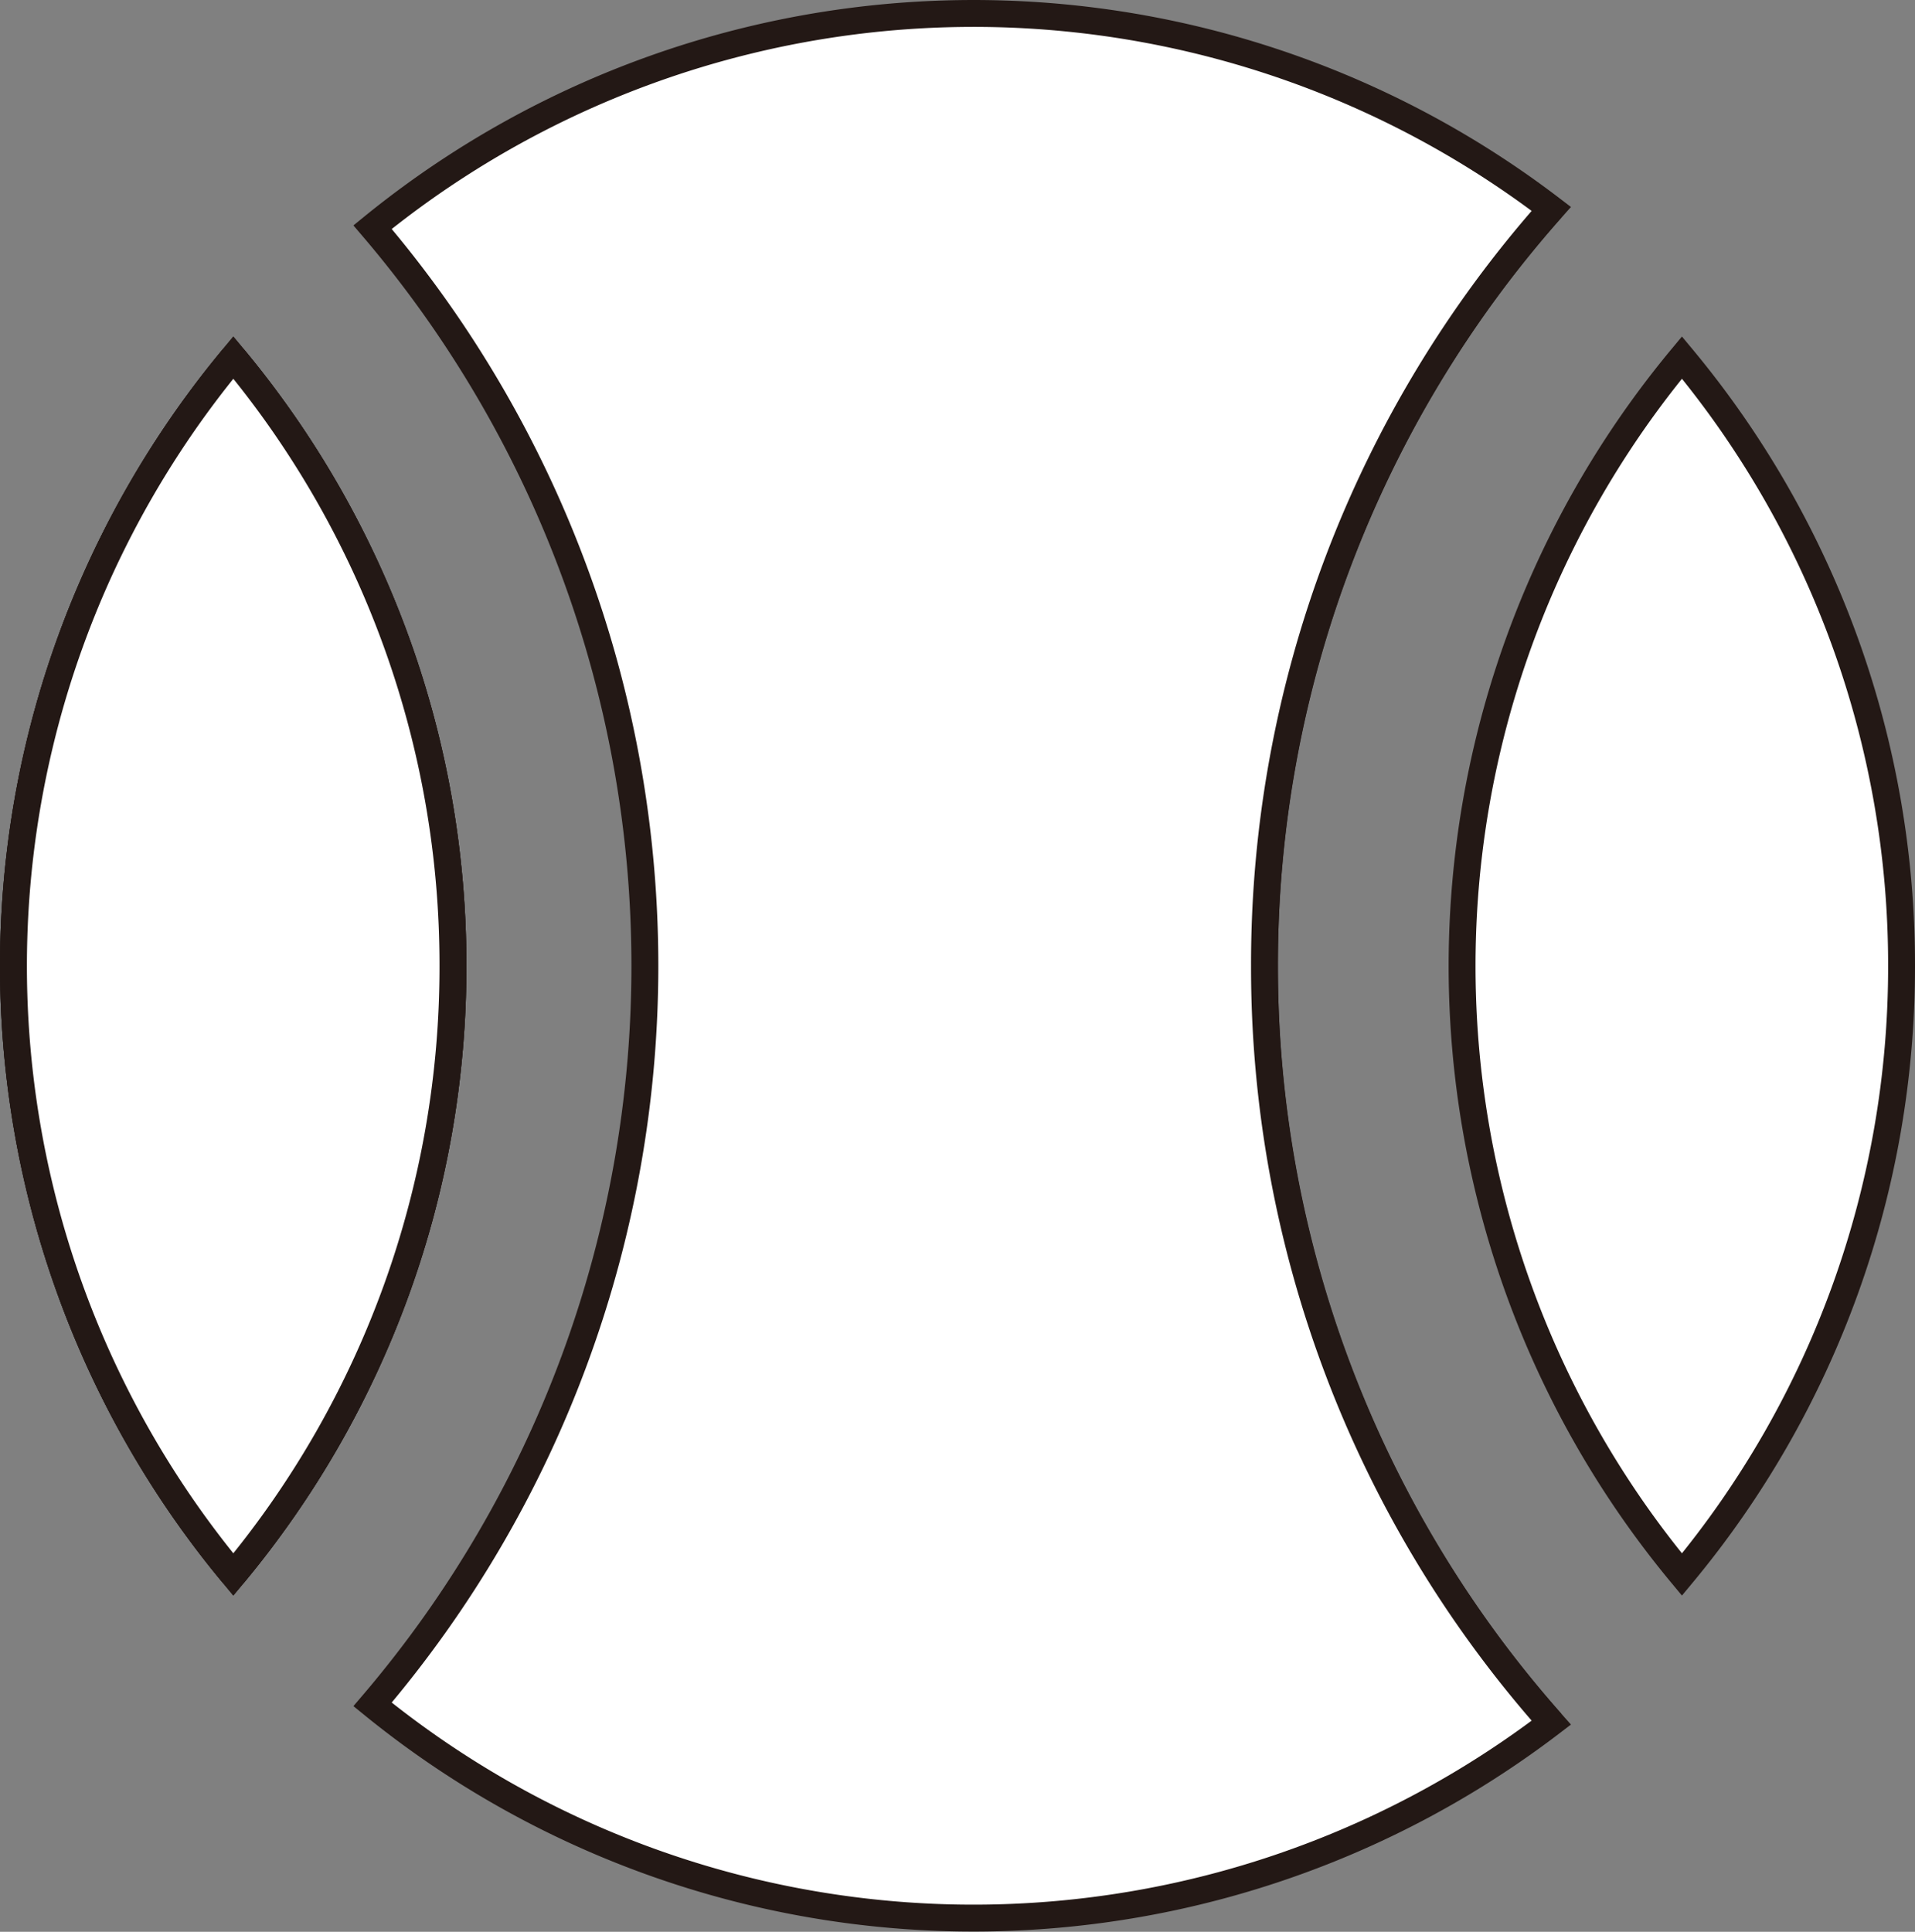
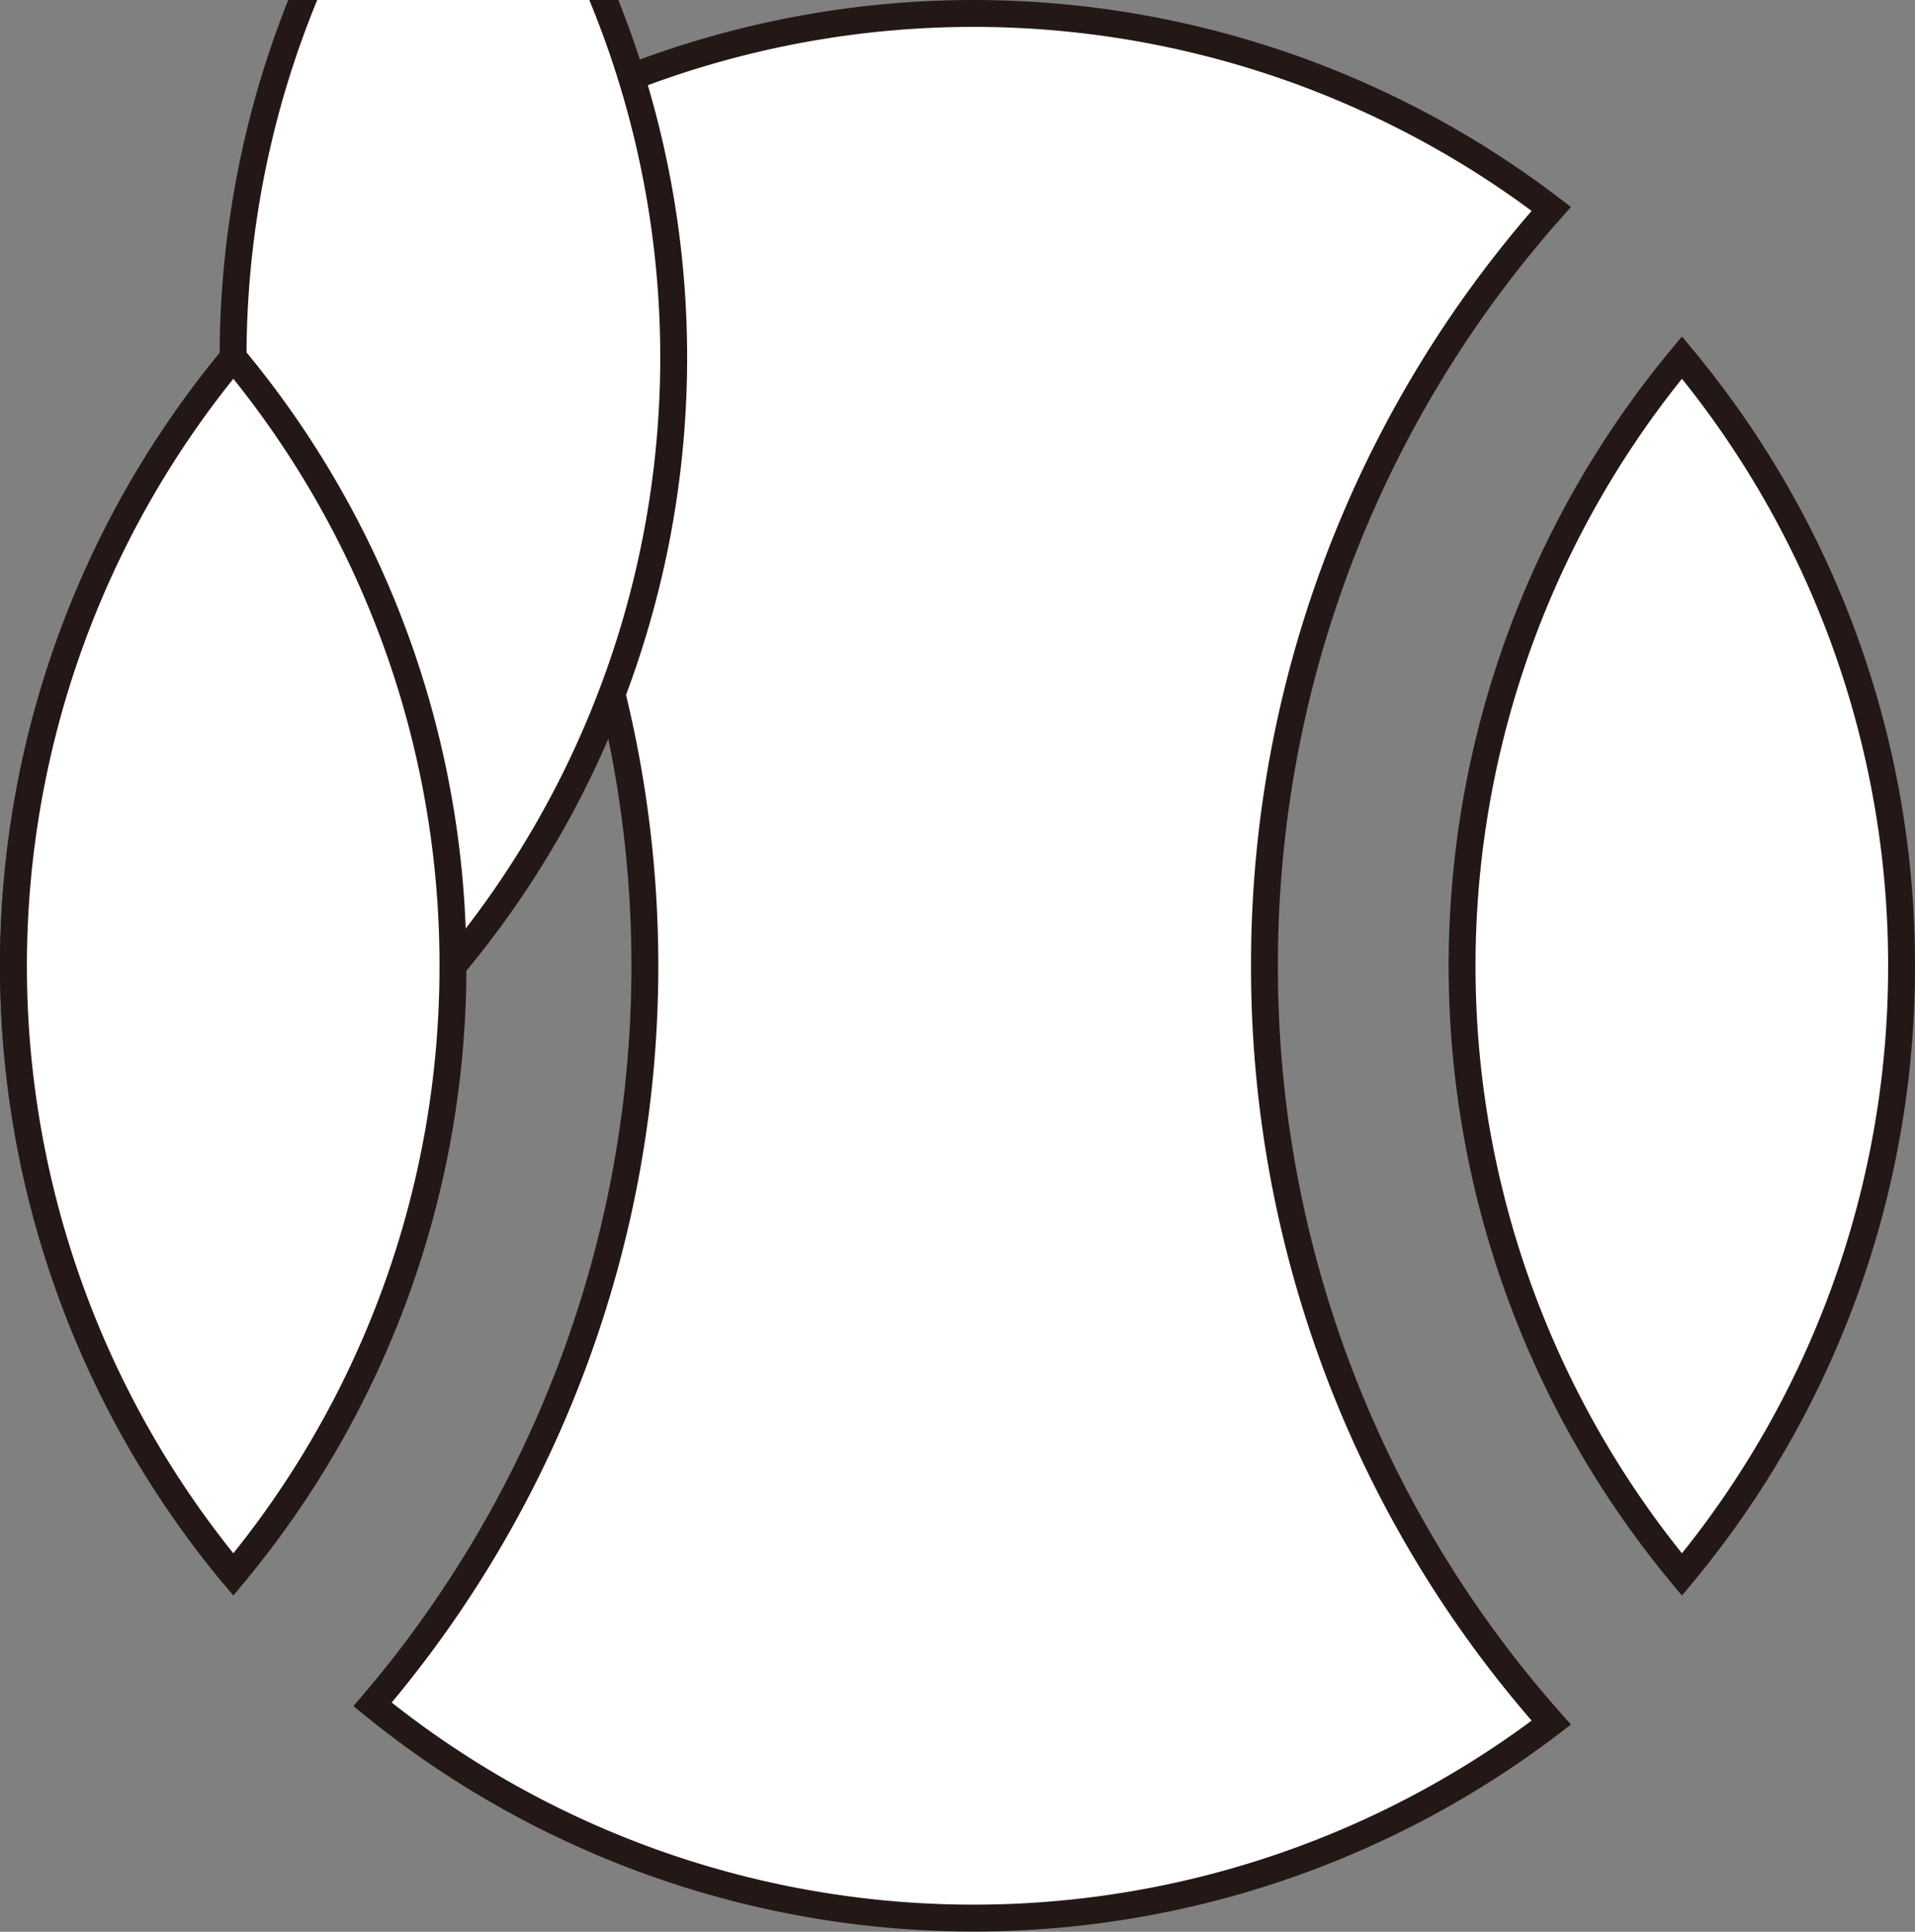
<svg xmlns="http://www.w3.org/2000/svg" id="レイヤー_1" data-name="レイヤー 1" viewBox="0 0 71.24 71.86">
  <rect x="0" y="0" width="71.24" height="71.86" fill="#808080" stroke="none" />
  <defs>
    <style>.cls-1{fill:none;}.cls-1,.cls-2{stroke:#231815;stroke-miterlimit:10;}.cls-2{fill:#fff;}</style>
  </defs>
-   <path class="cls-1" d="M58.72,65a42.49,42.49,0,0,1,0-56.32" transform="translate(-1.01 -0.92)" />
  <path class="cls-2" d="M48.05,36.85A42.32,42.32,0,0,0,58.72,65a35.41,35.41,0,0,1-43.85-.68A42.31,42.31,0,0,0,25,36.85,42.31,42.31,0,0,0,14.87,9.37a35.41,35.41,0,0,1,43.85-.68A42.32,42.32,0,0,0,48.05,36.85Z" transform="translate(-1.01 -0.92)" />
-   <path class="cls-2" d="M17.86,36.85A35.33,35.33,0,0,1,9.69,59.49a35.41,35.41,0,0,1,0-45.27A35.3,35.3,0,0,1,17.86,36.85Z" transform="translate(-1.01 -0.92)" />
+   <path class="cls-2" d="M17.86,36.85a35.41,35.41,0,0,1,0-45.27A35.3,35.3,0,0,1,17.86,36.85Z" transform="translate(-1.01 -0.92)" />
  <path class="cls-2" d="M9.69,14.22a35.41,35.41,0,0,0,0,45.27" transform="translate(-1.01 -0.92)" />
-   <path class="cls-2" d="M9.69,59.49a35.33,35.33,0,0,0,8.17-22.64A35.3,35.3,0,0,0,9.69,14.22" transform="translate(-1.01 -0.92)" />
  <path class="cls-2" d="M17.86,36.85A35.33,35.33,0,0,1,9.69,59.49a35.41,35.41,0,0,1,0-45.27A35.3,35.3,0,0,1,17.86,36.85Z" transform="translate(-1.01 -0.92)" />
  <path class="cls-2" d="M71.75,36.85a35.33,35.33,0,0,1-8.17,22.64,35.41,35.41,0,0,1,0-45.27A35.3,35.3,0,0,1,71.75,36.85Z" transform="translate(-1.01 -0.92)" />
</svg>